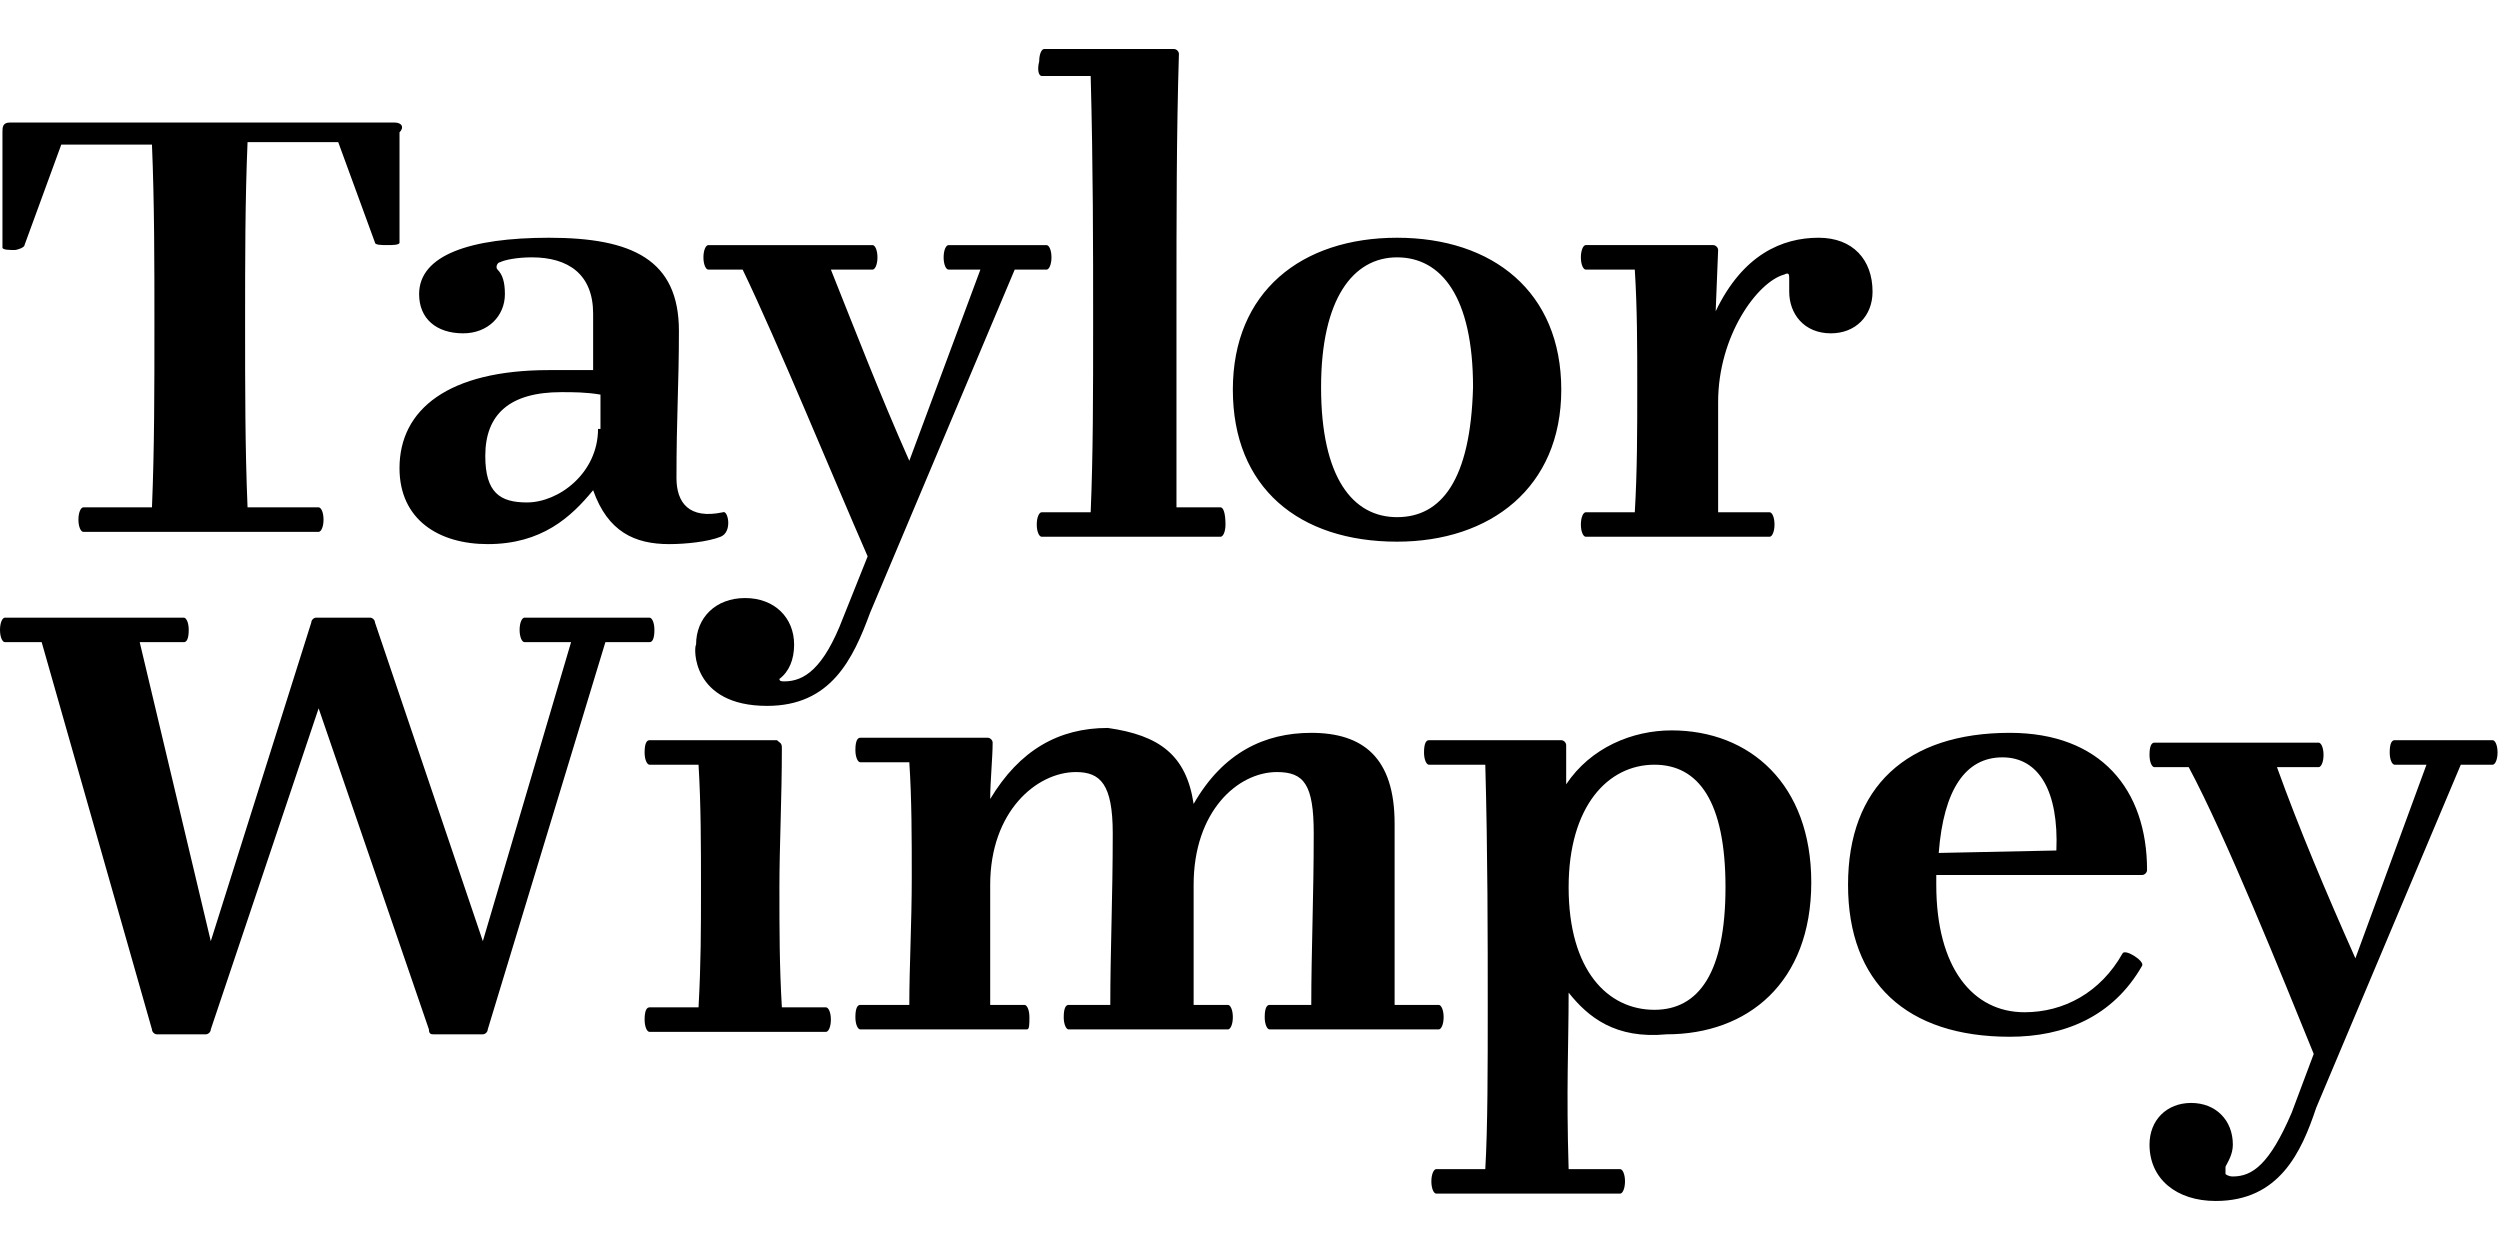
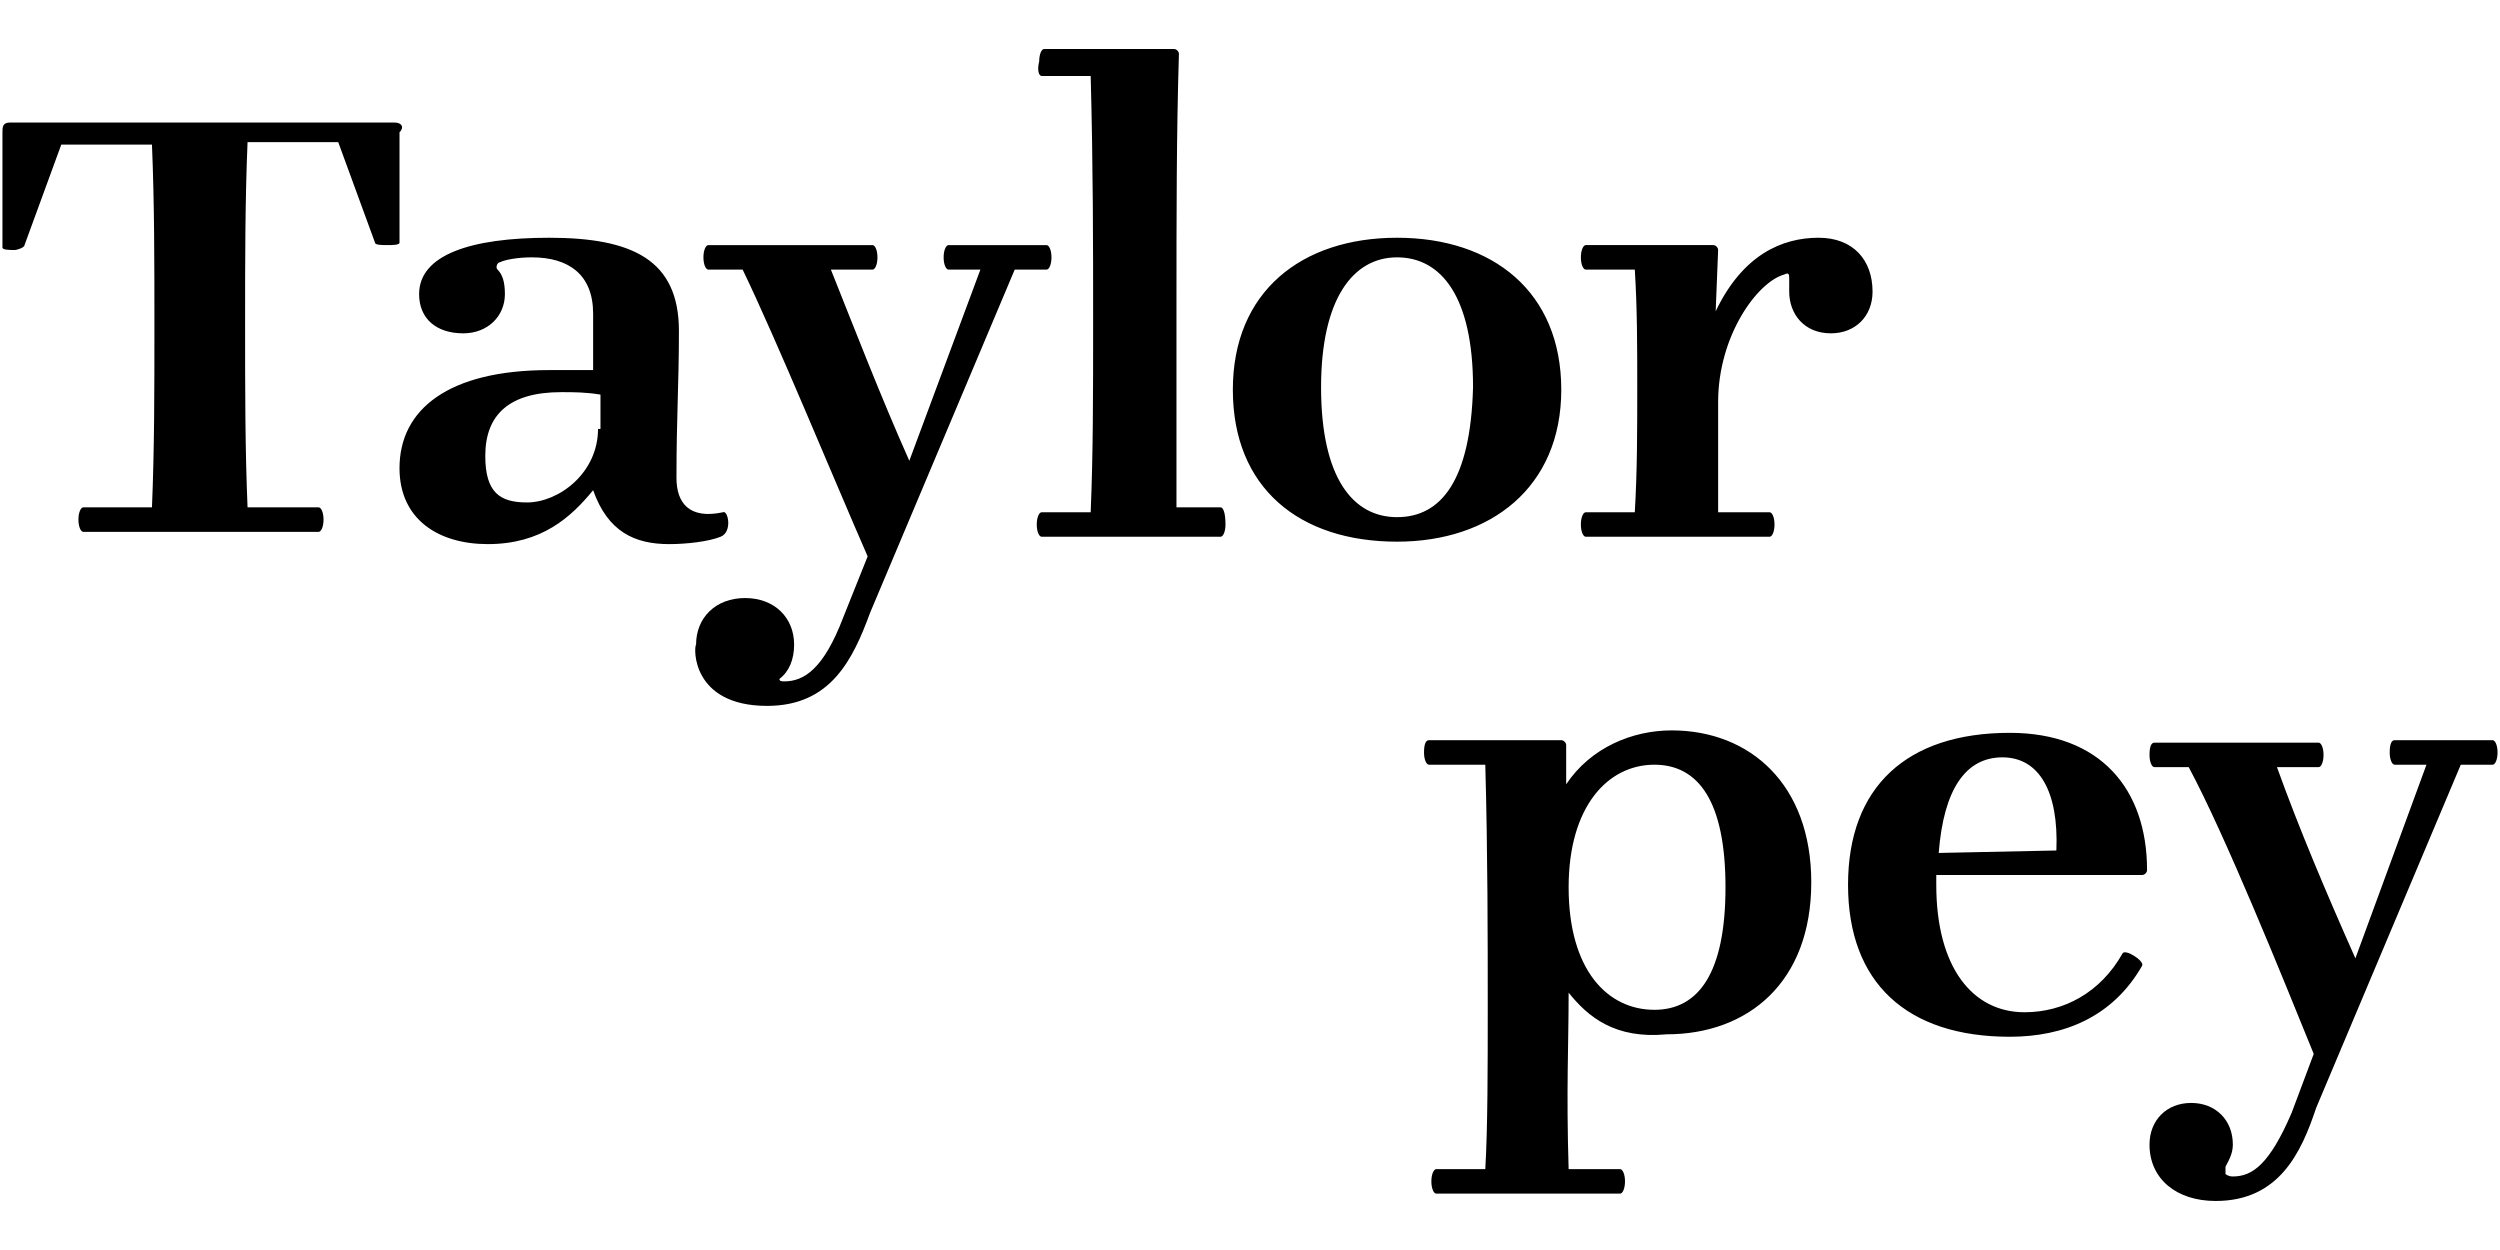
<svg xmlns="http://www.w3.org/2000/svg" width="102" height="51" viewBox="0 0 102 51">
-   <path fill="#000" d="M23.3 26.2h-1.9c-.1 0-.2-.2-.2-.5s.1-.5.2-.5h5.1c.1 0 .2.2.2.5 0 .4-.1.5-.2.5h-1.8L19.9 42c0 .1-.1.2-.2.2h-2c-.1 0-.2 0-.2-.2L13 28.9 8.6 42c0 .1-.1.2-.2.2h-2c-.1 0-.2-.1-.2-.2L1.7 26.2H.2c-.1 0-.2-.2-.2-.5s.1-.5.2-.5h7.3c.1 0 .2.2.2.5 0 .4-.1.5-.2.5H5.7l2.9 12.2 4.1-13c0-.1.1-.2.2-.2h2.2c.1 0 .2.1.2.2l4.4 13 3.6-12.2zM31.9 30.5c0 2.1-.1 4-.1 5.7 0 1.7 0 3.2.1 4.9h1.8c.1 0 .2.2.2.5s-.1.5-.2.5h-7.2c-.1 0-.2-.2-.2-.5 0-.4.1-.5.2-.5h2c.1-1.8.1-3.2.1-4.9 0-1.6 0-3.4-.1-5h-2c-.1 0-.2-.2-.2-.5 0-.4.1-.5.2-.5h5.2c.1.1.2.1.2.3M48.7 32.8c1.2-2.1 2.9-2.9 4.8-2.9 2.1 0 3.4 1 3.4 3.7V41h1.8c.1 0 .2.2.2.5s-.1.5-.2.5h-6.9c-.1 0-.2-.2-.2-.5 0-.4.1-.5.2-.5h1.7c0-2.2.1-4.4.1-7 0-2-.4-2.5-1.5-2.5-1.6 0-3.4 1.6-3.4 4.6V41h1.4c.1 0 .2.2.2.5s-.1.5-.2.5h-6.5c-.1 0-.2-.2-.2-.5 0-.4.1-.5.2-.5h1.7c0-2.2.1-4.4.1-7 0-2-.5-2.5-1.5-2.5-1.6 0-3.5 1.6-3.5 4.6V41h1.4c.1 0 .2.2.2.5s0 .5-.1.5h-6.8c-.1 0-.2-.2-.2-.5 0-.4.1-.5.2-.5h2c0-1.6.1-3.3.1-5.2 0-1.6 0-3.2-.1-4.7h-2c-.1 0-.2-.2-.2-.5 0-.4.1-.5.2-.5h5.2c.1 0 .2.1.2.2 0 .6-.1 1.6-.1 2.3 1.2-2 2.8-2.9 4.8-2.9 2.1.3 3.2 1.1 3.5 3.1z" />
  <path fill="#000" d="M64 40.5c0 2.2-.1 3.9 0 7.2h2.1c.1 0 .2.2.2.5s-.1.5-.2.5h-7.5c-.1 0-.2-.2-.2-.5s.1-.5.2-.5h2c.1-1.7.1-4.2.1-6.6 0-2.8 0-6.3-.1-9.9h-2.3c-.1 0-.2-.2-.2-.5 0-.4.1-.5.2-.5h5.4c.1 0 .2.1.2.2V32c1-1.5 2.7-2.2 4.3-2.2 3.2 0 5.7 2.2 5.7 6.2 0 4.1-2.6 6.2-5.9 6.2-2.1.2-3.2-.7-4-1.7zm0-4.3c0 3.4 1.6 5 3.5 5 1.8 0 2.9-1.5 2.9-5s-1.1-5-2.9-5c-1.9 0-3.5 1.7-3.5 5M79 35.8v.3c0 3.4 1.5 5.2 3.6 5.2 1.6 0 3.1-.8 4-2.4.1-.2.9.3.8.5-1.2 2.1-3.2 2.9-5.4 2.9-4.2 0-6.6-2.2-6.6-6.2s2.4-6.2 6.6-6.2c3.7 0 5.6 2.3 5.6 5.6 0 .1-.1.2-.2.2H79v.1zm4.9-1.1c.1-2.4-.7-3.8-2.2-3.8-1.5 0-2.4 1.3-2.6 3.9l4.8-.1zM94.4 43c-1.3-3.2-3.6-8.9-5.1-11.7h-1.4c-.1 0-.2-.2-.2-.5 0-.4.1-.5.2-.5h6.7c.1 0 .2.2.2.5s-.1.5-.2.5h-1.7c.9 2.5 2 5.1 3.2 7.8l2.9-7.9h-1.3c-.1 0-.2-.2-.2-.5 0-.4.1-.5.2-.5h4c.1 0 .2.2.2.5s-.1.5-.2.5h-1.3l-5.9 14C93.9 47 93 49 90.4 49c-1.6 0-2.7-.9-2.7-2.3 0-1 .7-1.7 1.7-1.7s1.7.7 1.7 1.7c0 .4-.2.7-.3.9v.3s.1.1.3.1c.8 0 1.5-.5 2.4-2.6l.9-2.4zM57 9.7c-3.9 0-6.7 2.2-6.7 6.2s2.7 6.2 6.7 6.2c3.8 0 6.7-2.2 6.7-6.2S60.9 9.7 57 9.7m0 11.4c-1.8 0-3.1-1.6-3.1-5.3 0-3.6 1.3-5.3 3.1-5.3s3.1 1.6 3.1 5.3c-.1 3.8-1.3 5.3-3.1 5.3m-27.5-.2c-1.4.3-1.9-.4-1.9-1.4 0-2.5.1-3.8.1-6 0-2.9-1.9-3.8-5.3-3.8-3.2 0-5.3.7-5.3 2.3 0 1 .7 1.6 1.8 1.6 1 0 1.7-.7 1.7-1.6 0-.5-.1-.8-.3-1-.1-.1 0-.3.1-.3.2-.1.7-.2 1.3-.2 1.5 0 2.5.7 2.5 2.3v2.3h-1.8c-4.1 0-6.1 1.6-6.1 4 0 2.1 1.6 3.1 3.6 3.1 2.2 0 3.4-1.1 4.3-2.2.6 1.7 1.7 2.2 3.1 2.2.7 0 1.6-.1 2.1-.3.5-.2.3-1.1.1-1m-5.1-3.4c0 1.8-1.6 3-2.9 3-1.1 0-1.7-.4-1.7-1.9 0-1.7 1-2.6 3.1-2.6.5 0 1 0 1.6.1v1.4h-.1zM16.1 5H.4c-.3 0-.3.2-.3.4v4.7c0 .1.3.1.5.1.1 0 .4-.1.4-.2l1.5-4.1h3.7c.1 2.4.1 4.8.1 7.4s0 5-.1 7.4H3.4c-.1 0-.2.2-.2.5s.1.5.2.5H13c.1 0 .2-.2.2-.5s-.1-.5-.2-.5h-2.9c-.1-2.4-.1-4.8-.1-7.5 0-2.6 0-5 .1-7.4h3.7l1.5 4.1c0 .1.3.1.5.1s.5 0 .5-.1V5.4c.2-.2.1-.4-.2-.4m33.7 15.7H48v-8.1c0-3.8 0-7.1.1-10.4 0-.1-.1-.2-.2-.2h-5.3c-.1 0-.2.2-.2.5-.1.4 0 .6.1.6h2c.1 3.7.1 7 .1 10s0 5.4-.1 7.8h-2c-.1 0-.2.2-.2.5s.1.5.2.5h7.3c.1 0 .2-.2.2-.5 0-.5-.1-.7-.2-.7m24.4-11c-1.5 0-3.1.7-4.2 3l.1-2.5c0-.1-.1-.2-.2-.2h-5.2c-.1 0-.2.2-.2.5s.1.5.2.5h2c.1 1.6.1 3.1.1 4.8 0 1.8 0 3.4-.1 5.1h-2c-.1 0-.2.2-.2.5s.1.5.2.5h7.5c.1 0 .2-.2.2-.5s-.1-.5-.2-.5h-2.1v-4.5c0-2.7 1.6-4.9 2.7-5.2.2-.1.2 0 .2.2v.5c0 .9.6 1.7 1.7 1.7 1 0 1.7-.7 1.7-1.7 0-1.3-.8-2.2-2.2-2.2M31.3 28.8c2.6 0 3.5-1.9 4.2-3.8l5.9-14h1.3c.1 0 .2-.2.2-.5s-.1-.5-.2-.5h-4c-.1 0-.2.2-.2.5s.1.5.2.5H40l-2.9 7.8c-1.2-2.7-2.2-5.3-3.2-7.8h1.7c.1 0 .2-.2.2-.5s-.1-.5-.2-.5h-6.7c-.1 0-.2.2-.2.5s.1.5.2.5h1.4c1.4 2.9 3.7 8.5 5.1 11.7l-1 2.5c-.8 2.1-1.6 2.6-2.4 2.6-.1 0-.2 0-.2-.1.4-.3.6-.8.6-1.4 0-1.1-.8-1.9-2-1.9s-2 .8-2 1.9c-.1.1-.2 2.5 2.9 2.5" />
</svg>